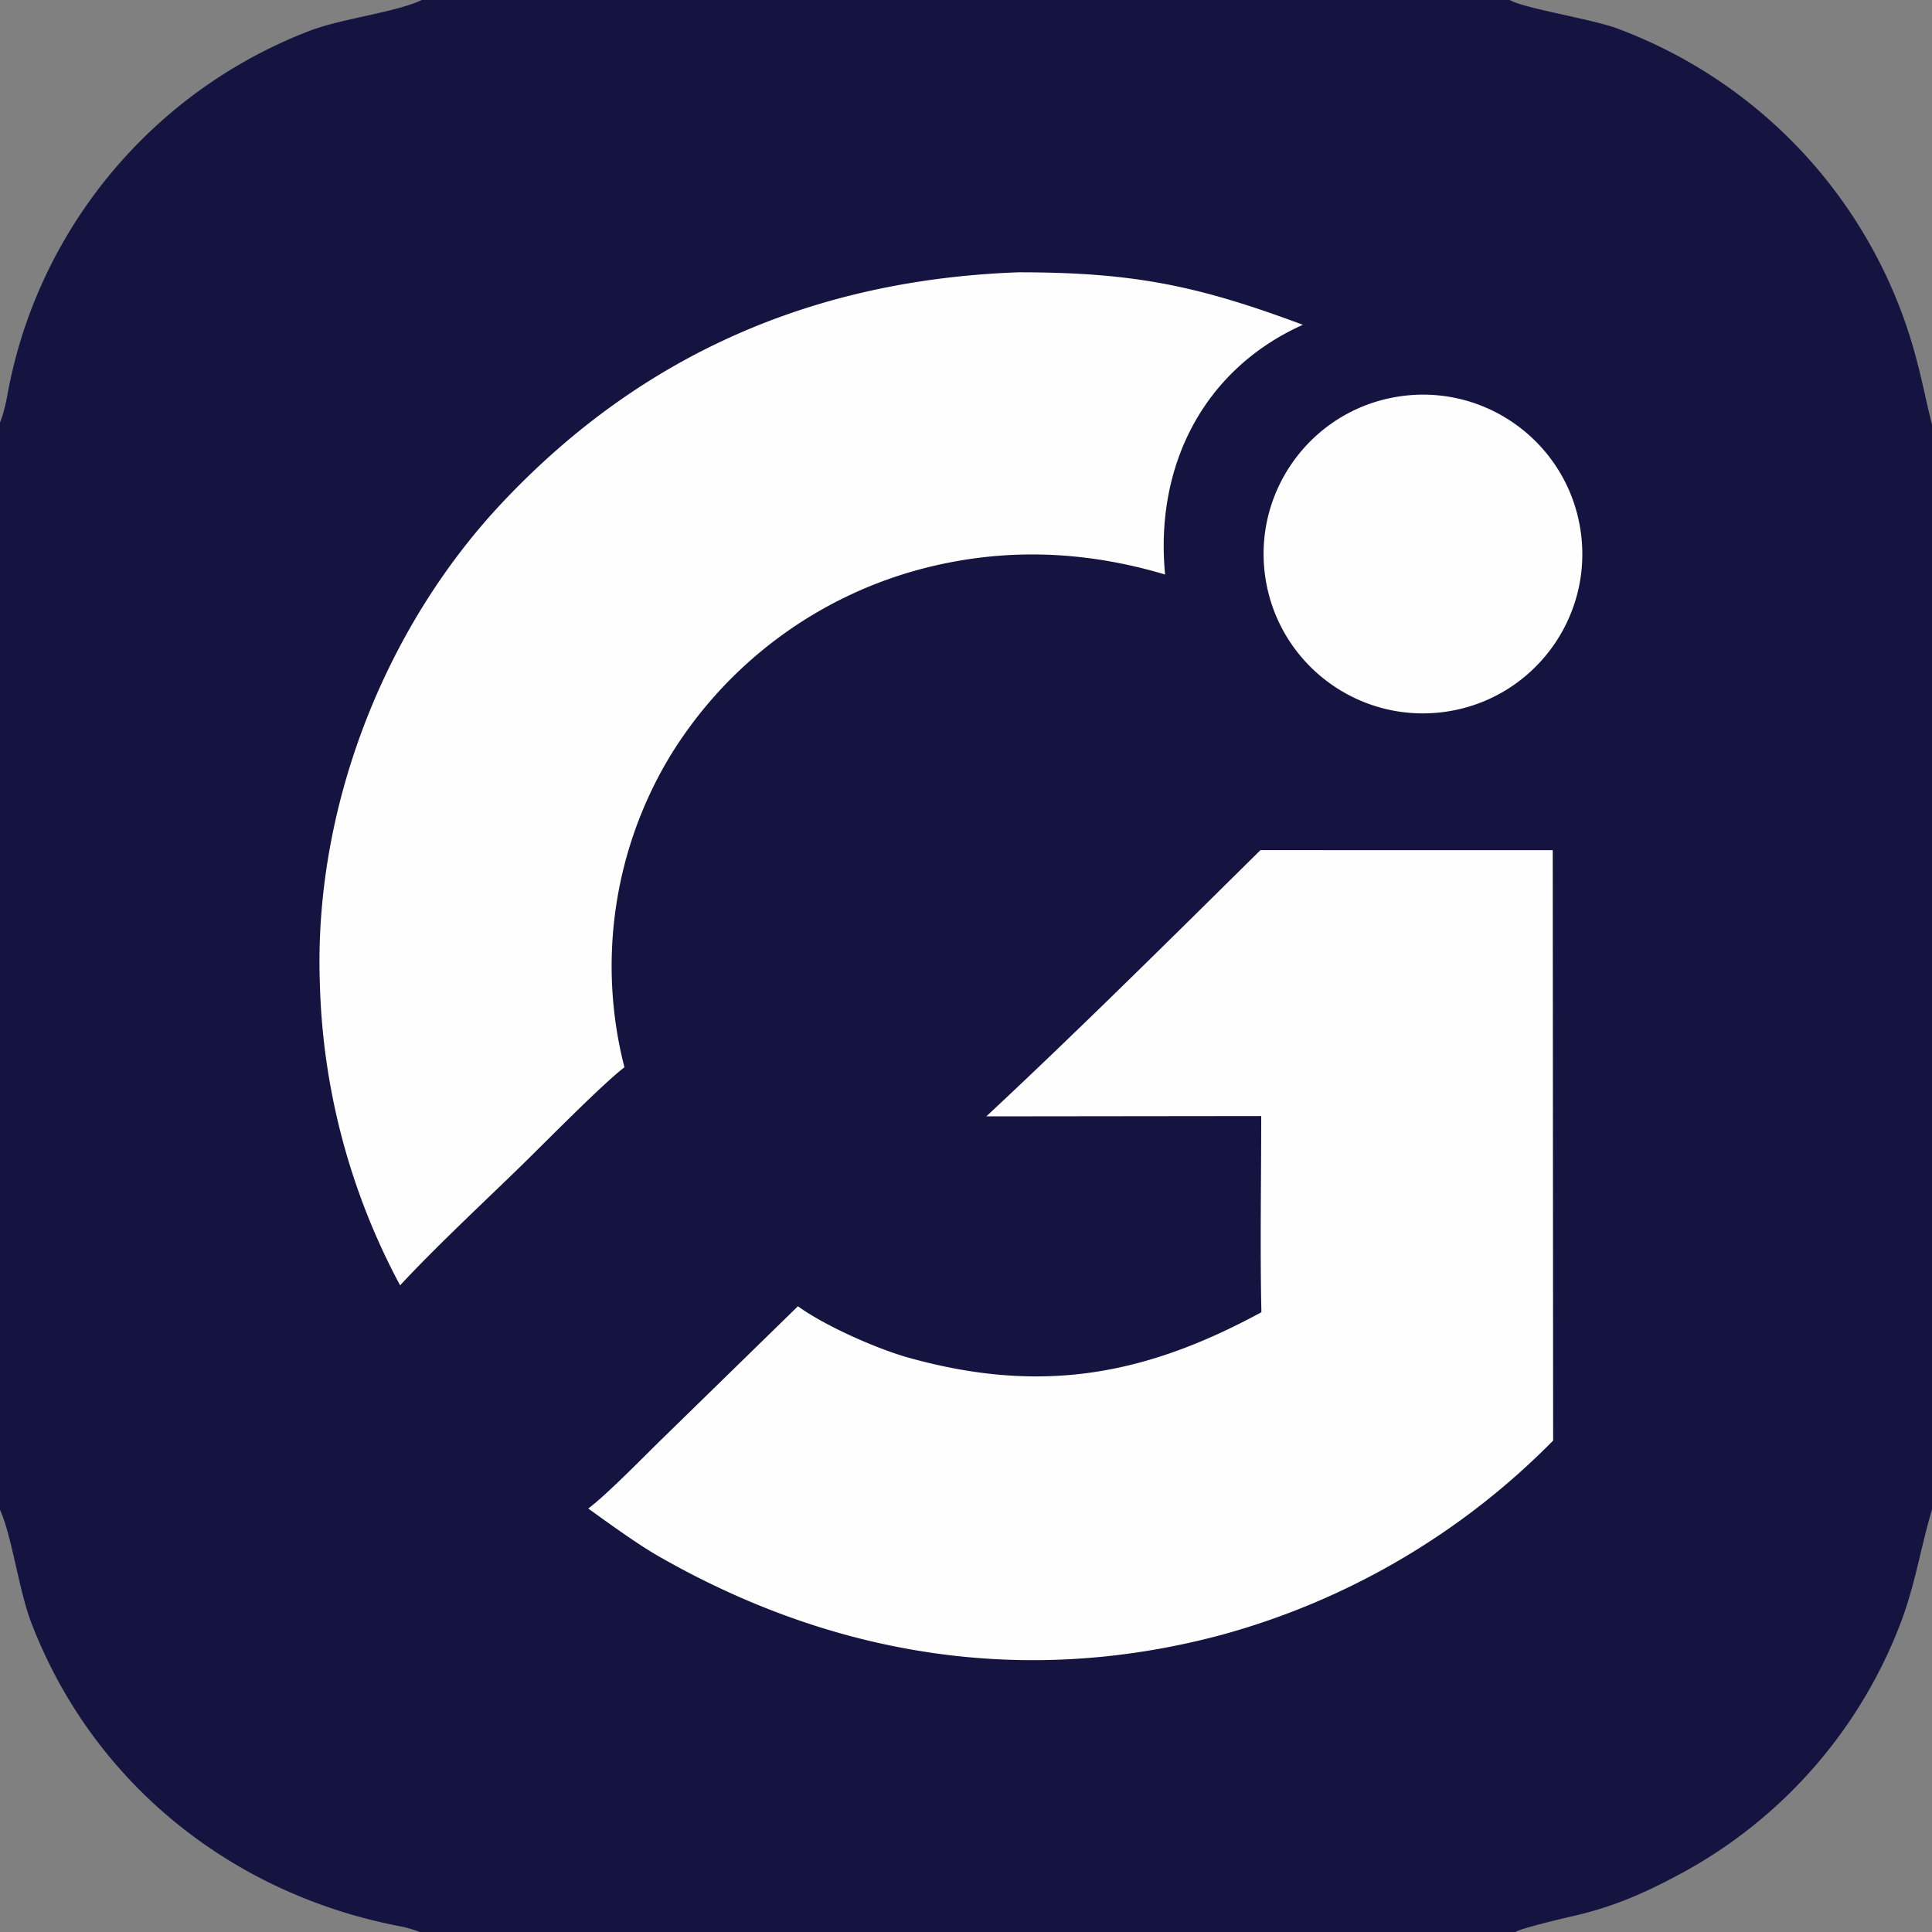
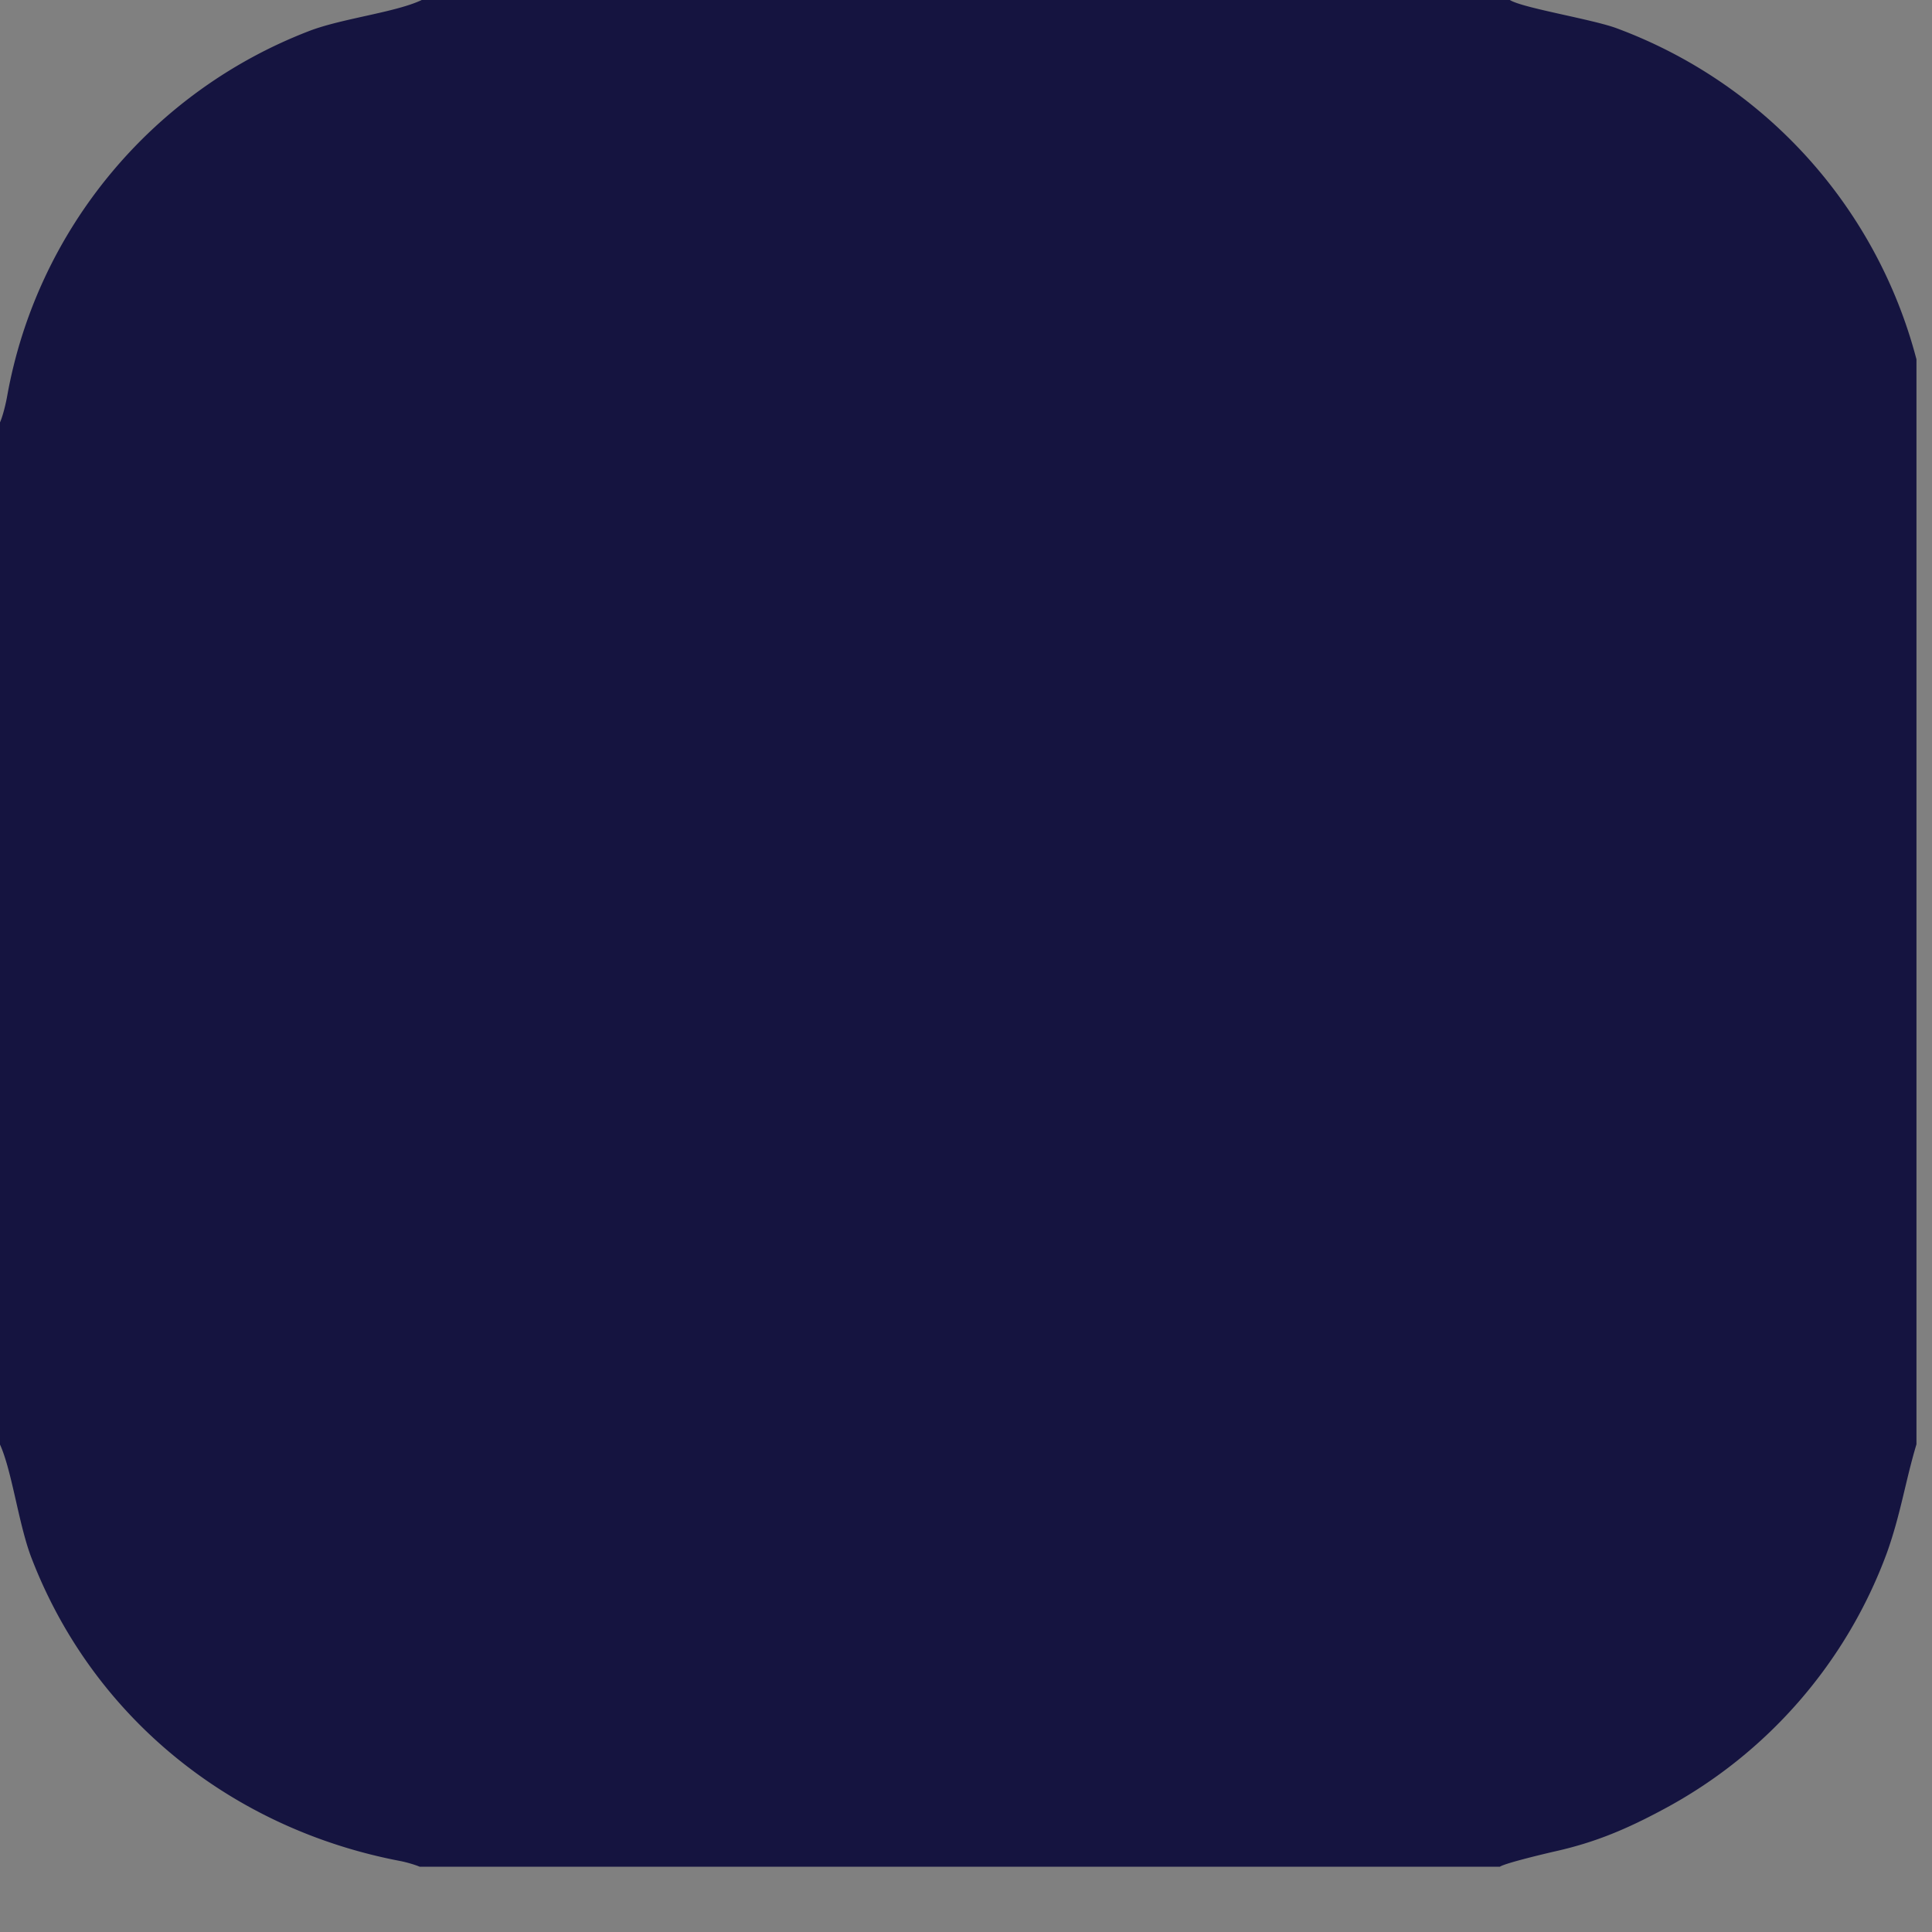
<svg xmlns="http://www.w3.org/2000/svg" width="180" height="180">
  <rect width="100%" height="100%" fill="#808080" stroke="none" />
-   <path fill="#151440" d="M39.292 0H140.67c1.181.75 7.783 1.807 9.995 2.65a45.06 45.06 0 0 1 27.887 30.829c.542 2.008.93 4.054 1.449 6.083v101.08c-1.041 3.479-1.468 6.508-2.744 10.089a44.52 44.52 0 0 1-20.719 23.862c-3.434 1.853-6.369 3.116-10.182 3.972-.875.197-4.703 1.107-5.163 1.435H39.101c-.487-.205-1.315-.437-1.813-.531-15.643-2.983-28.61-13.302-34.354-28.235-1.2-3.116-1.807-8.083-2.934-10.567V39.352c.275-.618.547-1.764.667-2.442C3.435 21.44 14.154 8.523 28.81 2.887 31.863 1.712 36.87 1.157 39.292 0" />
-   <path fill="#FEFEFE" d="m117.433 79.206 27.232.006.037 55.001a68.8 68.8 0 0 1-30.867 18.097c-18.398 4.936-36.33 1.991-52.698-7.446-1.95-1.148-4.484-2.986-6.329-4.318 1.699-1.265 5.24-4.894 6.917-6.531l12.616-12.313c2.525 1.829 7.359 3.973 10.37 4.808 12.272 3.403 21.906 1.668 32.811-4.253-.131-5.943-.017-12.301-.017-18.277l-25.61.029c8.405-7.835 17.349-16.71 25.538-24.803M94.941 25.37c10.609.004 16.603 1.215 26.443 4.889-9.371 4.221-13.798 13.274-12.835 23.266-7.343-2.183-14.677-2.516-22.15-.66a39.24 39.24 0 0 0-24.064 17.736 37.88 37.88 0 0 0-4.158 28.834c-2.113 1.623-7.435 7.05-9.59 9.149-3.59 3.498-7.948 7.547-11.31 11.169A62.96 62.96 0 0 1 29.8 91.601c-.577-16.207 5.934-33.031 17.012-44.793 13.096-13.906 29.214-20.764 48.128-21.44m35.647 11.536c8.098-1.094 15.557 4.562 16.689 12.655 1.133 8.092-4.487 15.578-12.574 16.75-8.142 1.179-15.69-4.488-16.831-12.635-1.14-8.148 4.563-15.669 12.716-16.77" />
+   <path fill="#151440" d="M39.292 0H140.67c1.181.75 7.783 1.807 9.995 2.65a45.06 45.06 0 0 1 27.887 30.829v101.08c-1.041 3.479-1.468 6.508-2.744 10.089a44.52 44.52 0 0 1-20.719 23.862c-3.434 1.853-6.369 3.116-10.182 3.972-.875.197-4.703 1.107-5.163 1.435H39.101c-.487-.205-1.315-.437-1.813-.531-15.643-2.983-28.61-13.302-34.354-28.235-1.2-3.116-1.807-8.083-2.934-10.567V39.352c.275-.618.547-1.764.667-2.442C3.435 21.44 14.154 8.523 28.81 2.887 31.863 1.712 36.87 1.157 39.292 0" />
</svg>